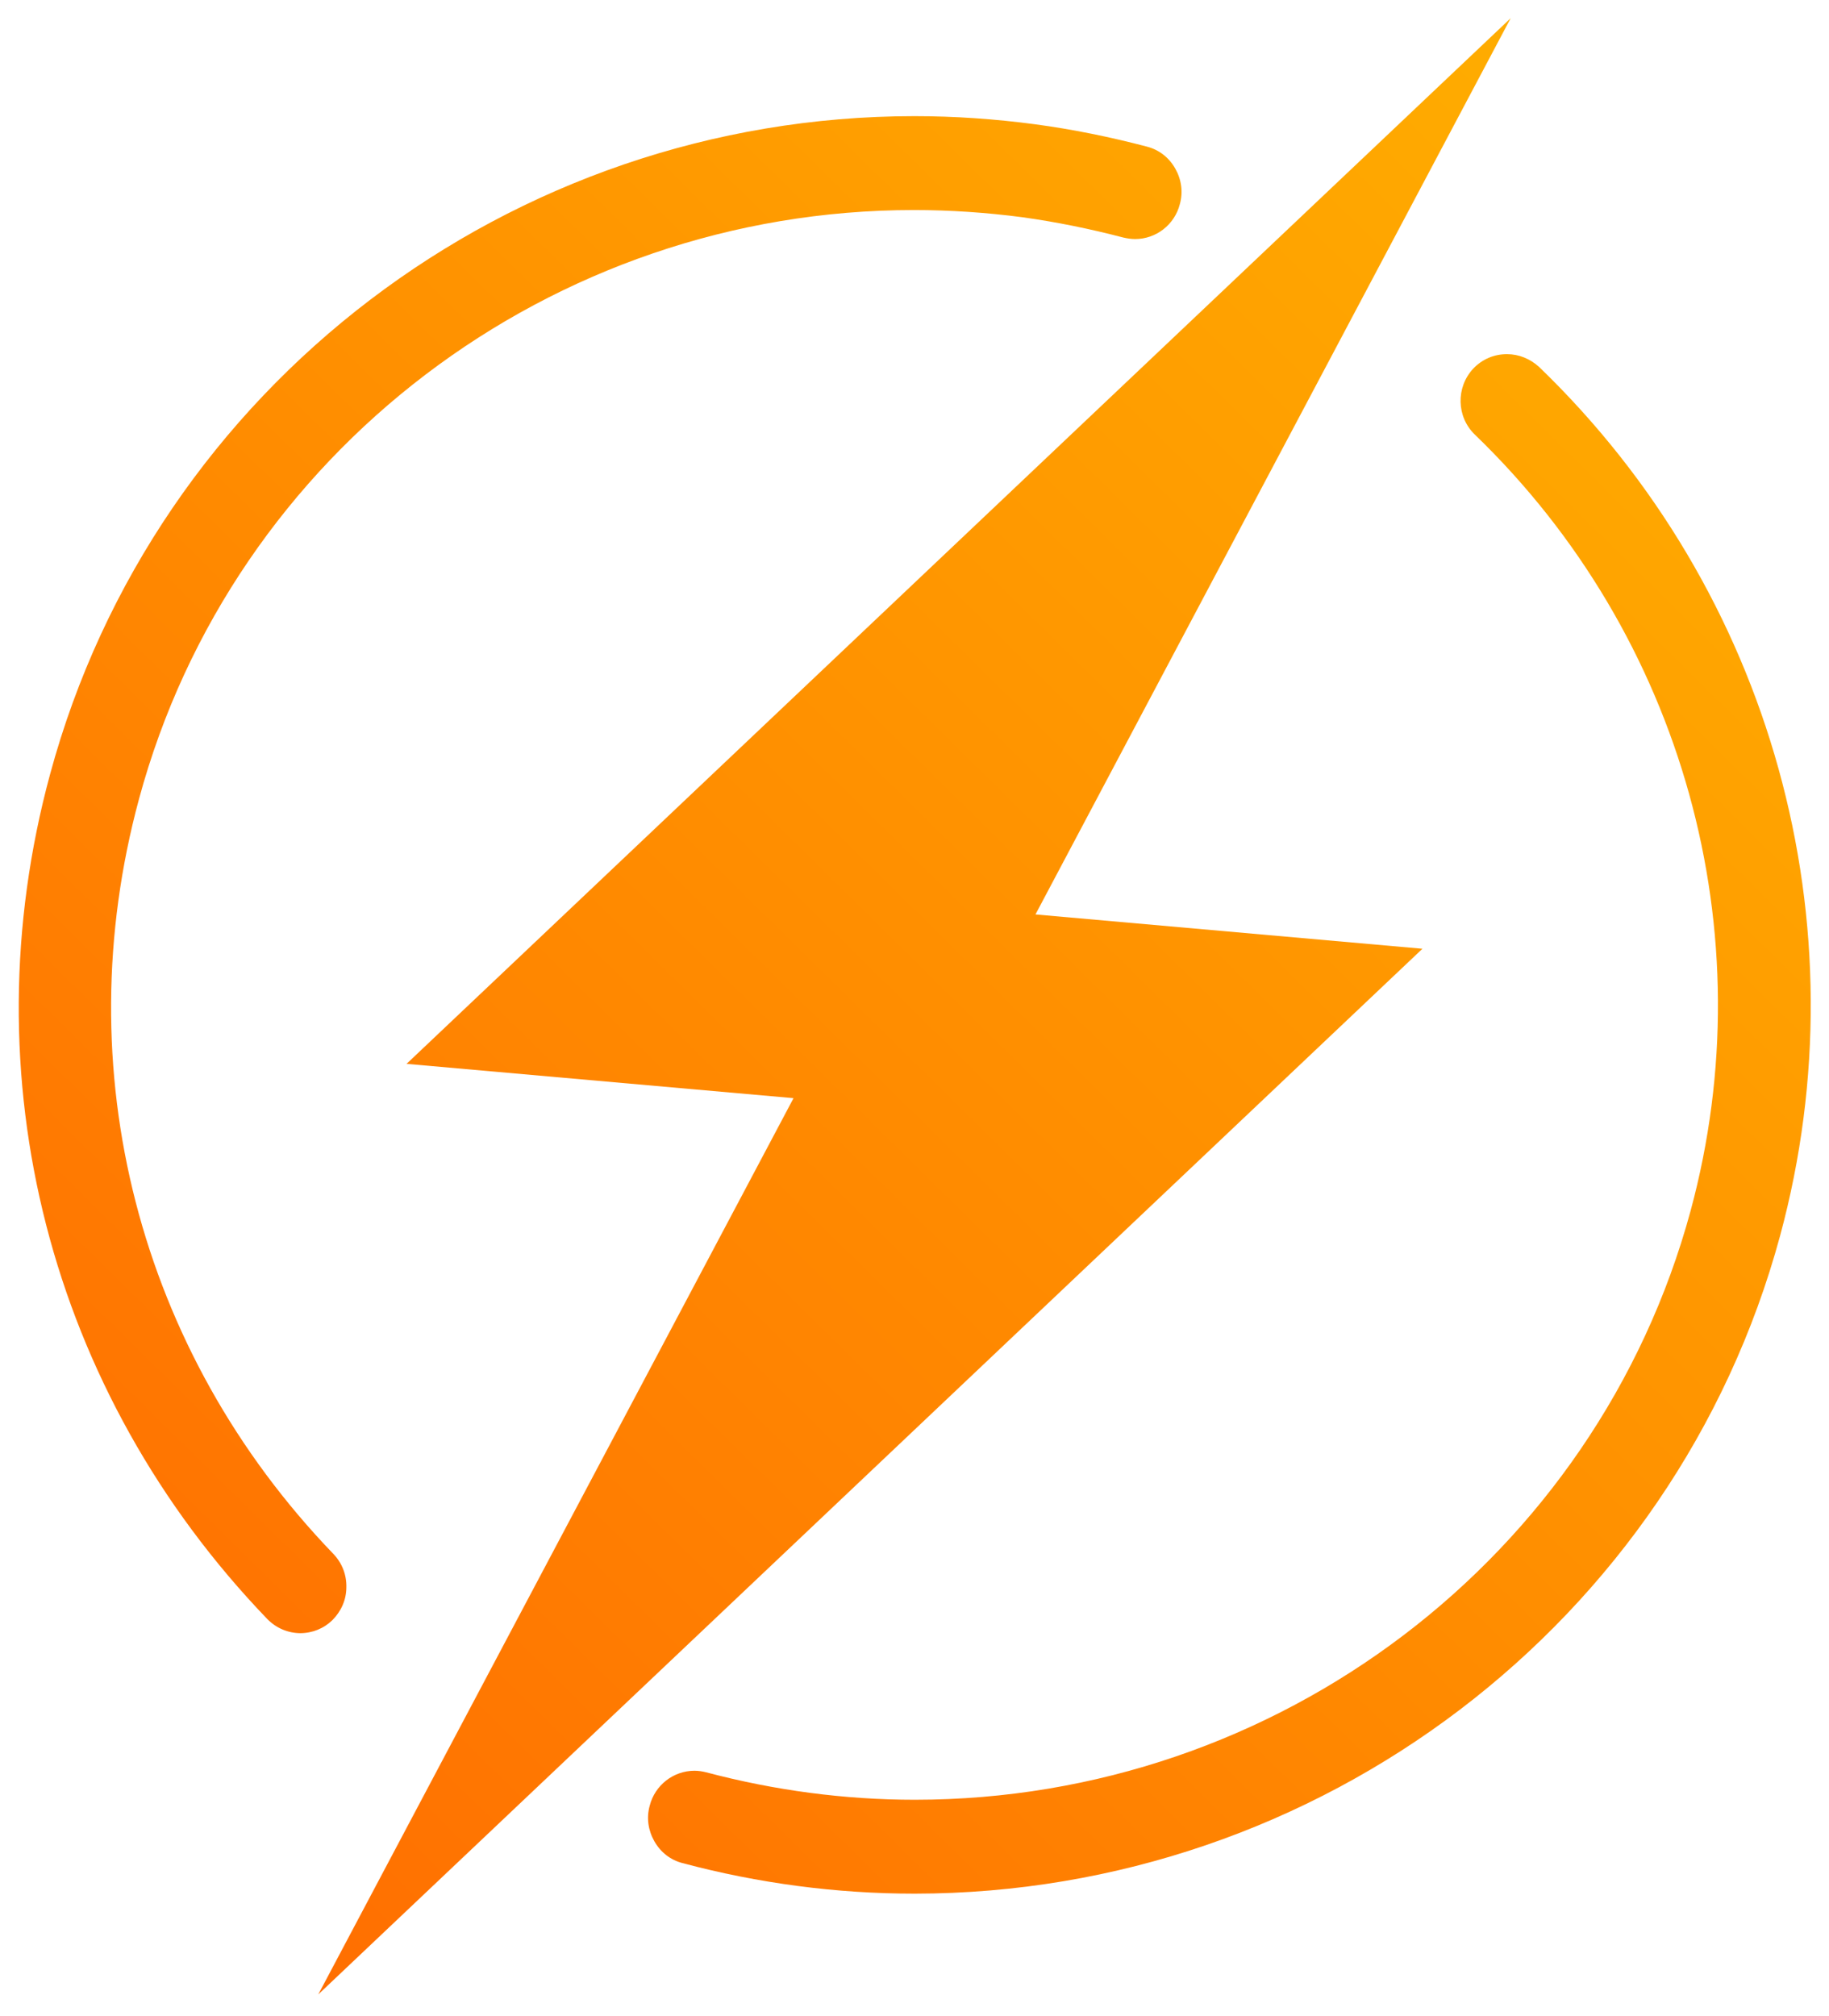
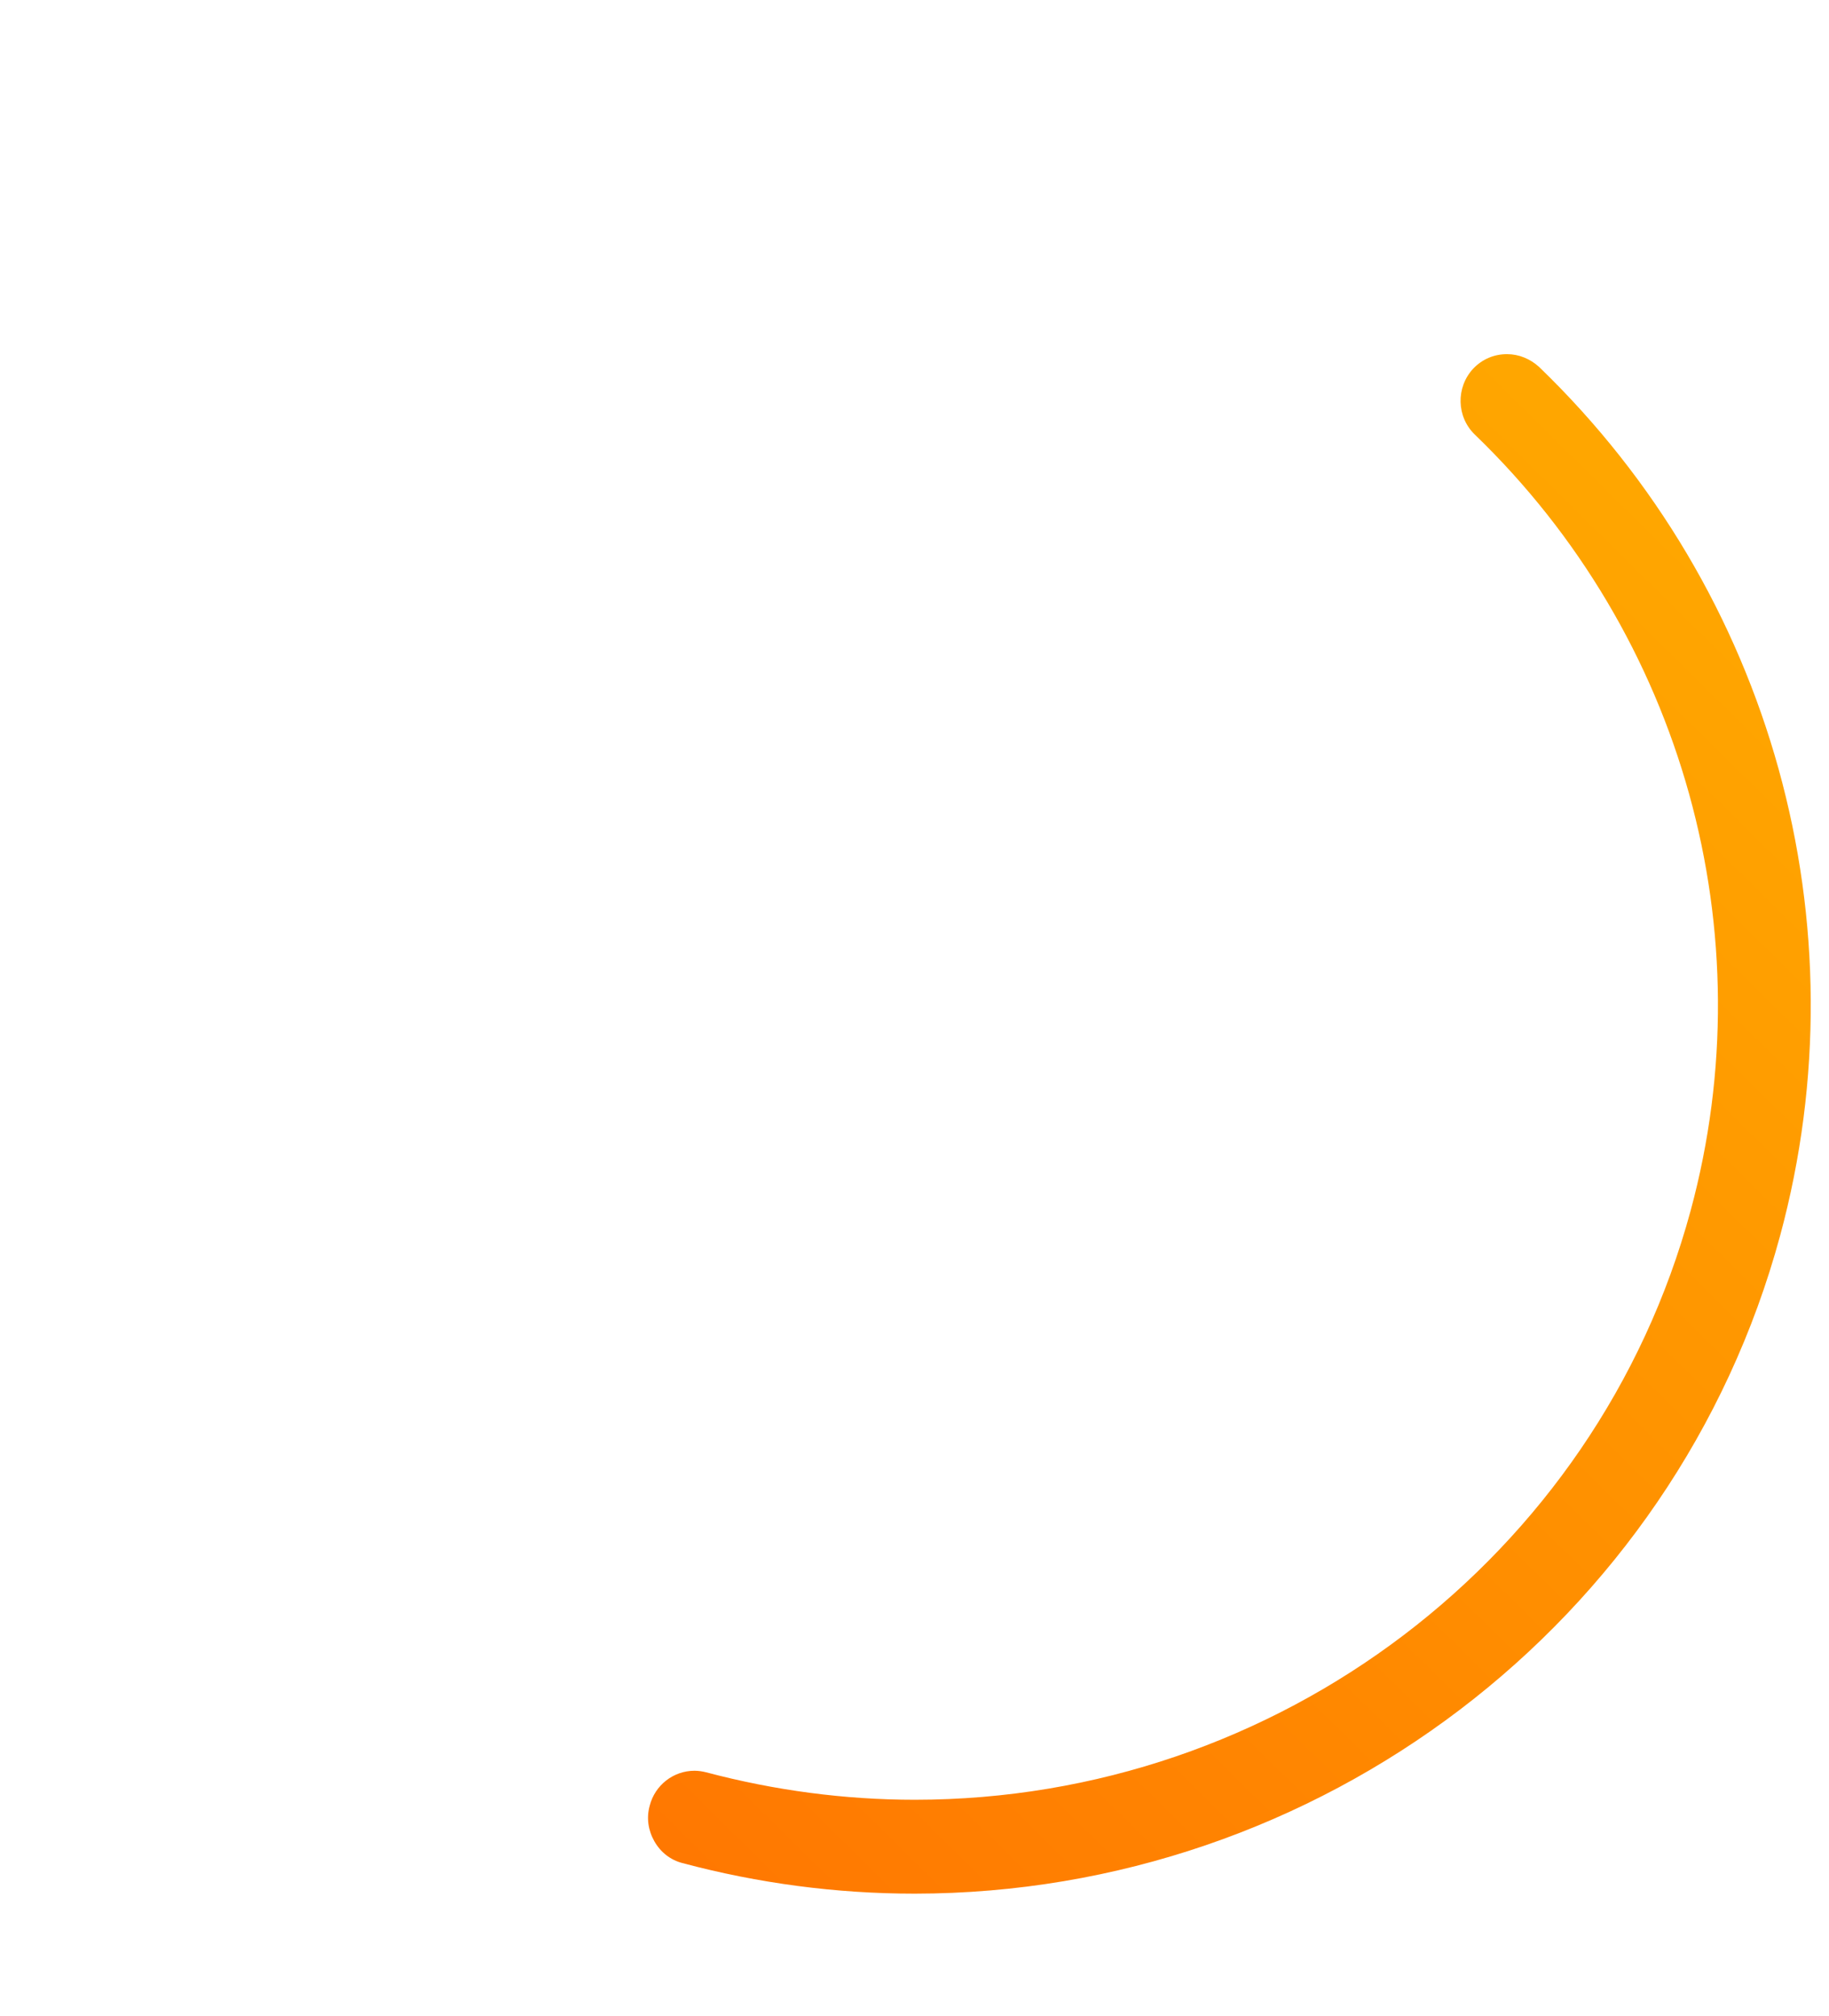
<svg xmlns="http://www.w3.org/2000/svg" width="49" height="54" viewBox="0 0 49 54" fill="none">
-   <path d="M27.741 24.493L40.472 0.487L10.892 28.495L21.259 29.414L8.527 53.42L38.108 25.412L27.741 24.493Z" fill="url(#paint0_linear_1292_763)" />
  <path d="M24.5 50.721C22.408 50.721 20.316 50.445 18.283 49.902C17.96 49.819 17.696 49.61 17.53 49.317C17.365 49.025 17.315 48.691 17.406 48.365C17.547 47.813 18.043 47.429 18.605 47.429C18.713 47.429 18.82 47.446 18.919 47.471C20.746 47.955 22.623 48.206 24.508 48.206C34.222 48.206 42.77 41.722 45.292 32.431C47.309 24.986 45.094 17.023 39.513 11.642C39.017 11.165 39.001 10.371 39.472 9.87C39.712 9.62 40.026 9.486 40.373 9.486C40.695 9.486 40.993 9.611 41.233 9.828C47.474 15.845 49.947 24.76 47.69 33.099C44.879 43.468 35.346 50.713 24.508 50.721H24.5Z" fill="url(#paint1_linear_1292_763)" />
-   <path d="M8.056 43.744C7.717 43.744 7.403 43.611 7.163 43.368C1.318 37.294 -0.856 28.829 1.343 20.733C4.154 10.355 13.678 3.111 24.5 3.111C25.574 3.111 26.657 3.186 27.724 3.328C28.732 3.462 29.749 3.67 30.733 3.929C31.055 4.013 31.32 4.222 31.485 4.514C31.651 4.807 31.7 5.141 31.609 5.467C31.469 6.018 30.973 6.403 30.411 6.403C30.303 6.403 30.196 6.386 30.088 6.361C29.195 6.127 28.286 5.943 27.385 5.818C26.426 5.692 25.45 5.626 24.483 5.626C14.777 5.626 6.237 12.11 3.724 21.401C1.764 28.637 3.707 36.199 8.932 41.622C9.164 41.864 9.288 42.182 9.279 42.516C9.279 42.85 9.139 43.159 8.907 43.393C8.676 43.619 8.37 43.744 8.039 43.744H8.056Z" fill="url(#paint2_linear_1292_763)" />
  <defs>
    <linearGradient id="paint0_linear_1292_763" x1="48.425" y1="2.158" x2="-9.659" y2="61.083" gradientUnits="userSpaceOnUse">
      <stop stop-color="#FFB100" />
      <stop offset="1" stop-color="#FF5C01" />
    </linearGradient>
    <linearGradient id="paint1_linear_1292_763" x1="56.122" y1="10.589" x2="-0.909" y2="68.447" gradientUnits="userSpaceOnUse">
      <stop stop-color="#FFB100" />
      <stop offset="1" stop-color="#FF5C01" />
    </linearGradient>
    <linearGradient id="paint2_linear_1292_763" x1="39.529" y1="-5.696" x2="-17.502" y2="52.162" gradientUnits="userSpaceOnUse">
      <stop stop-color="#FFB100" />
      <stop offset="1" stop-color="#FF5C01" />
    </linearGradient>
  </defs>
</svg>